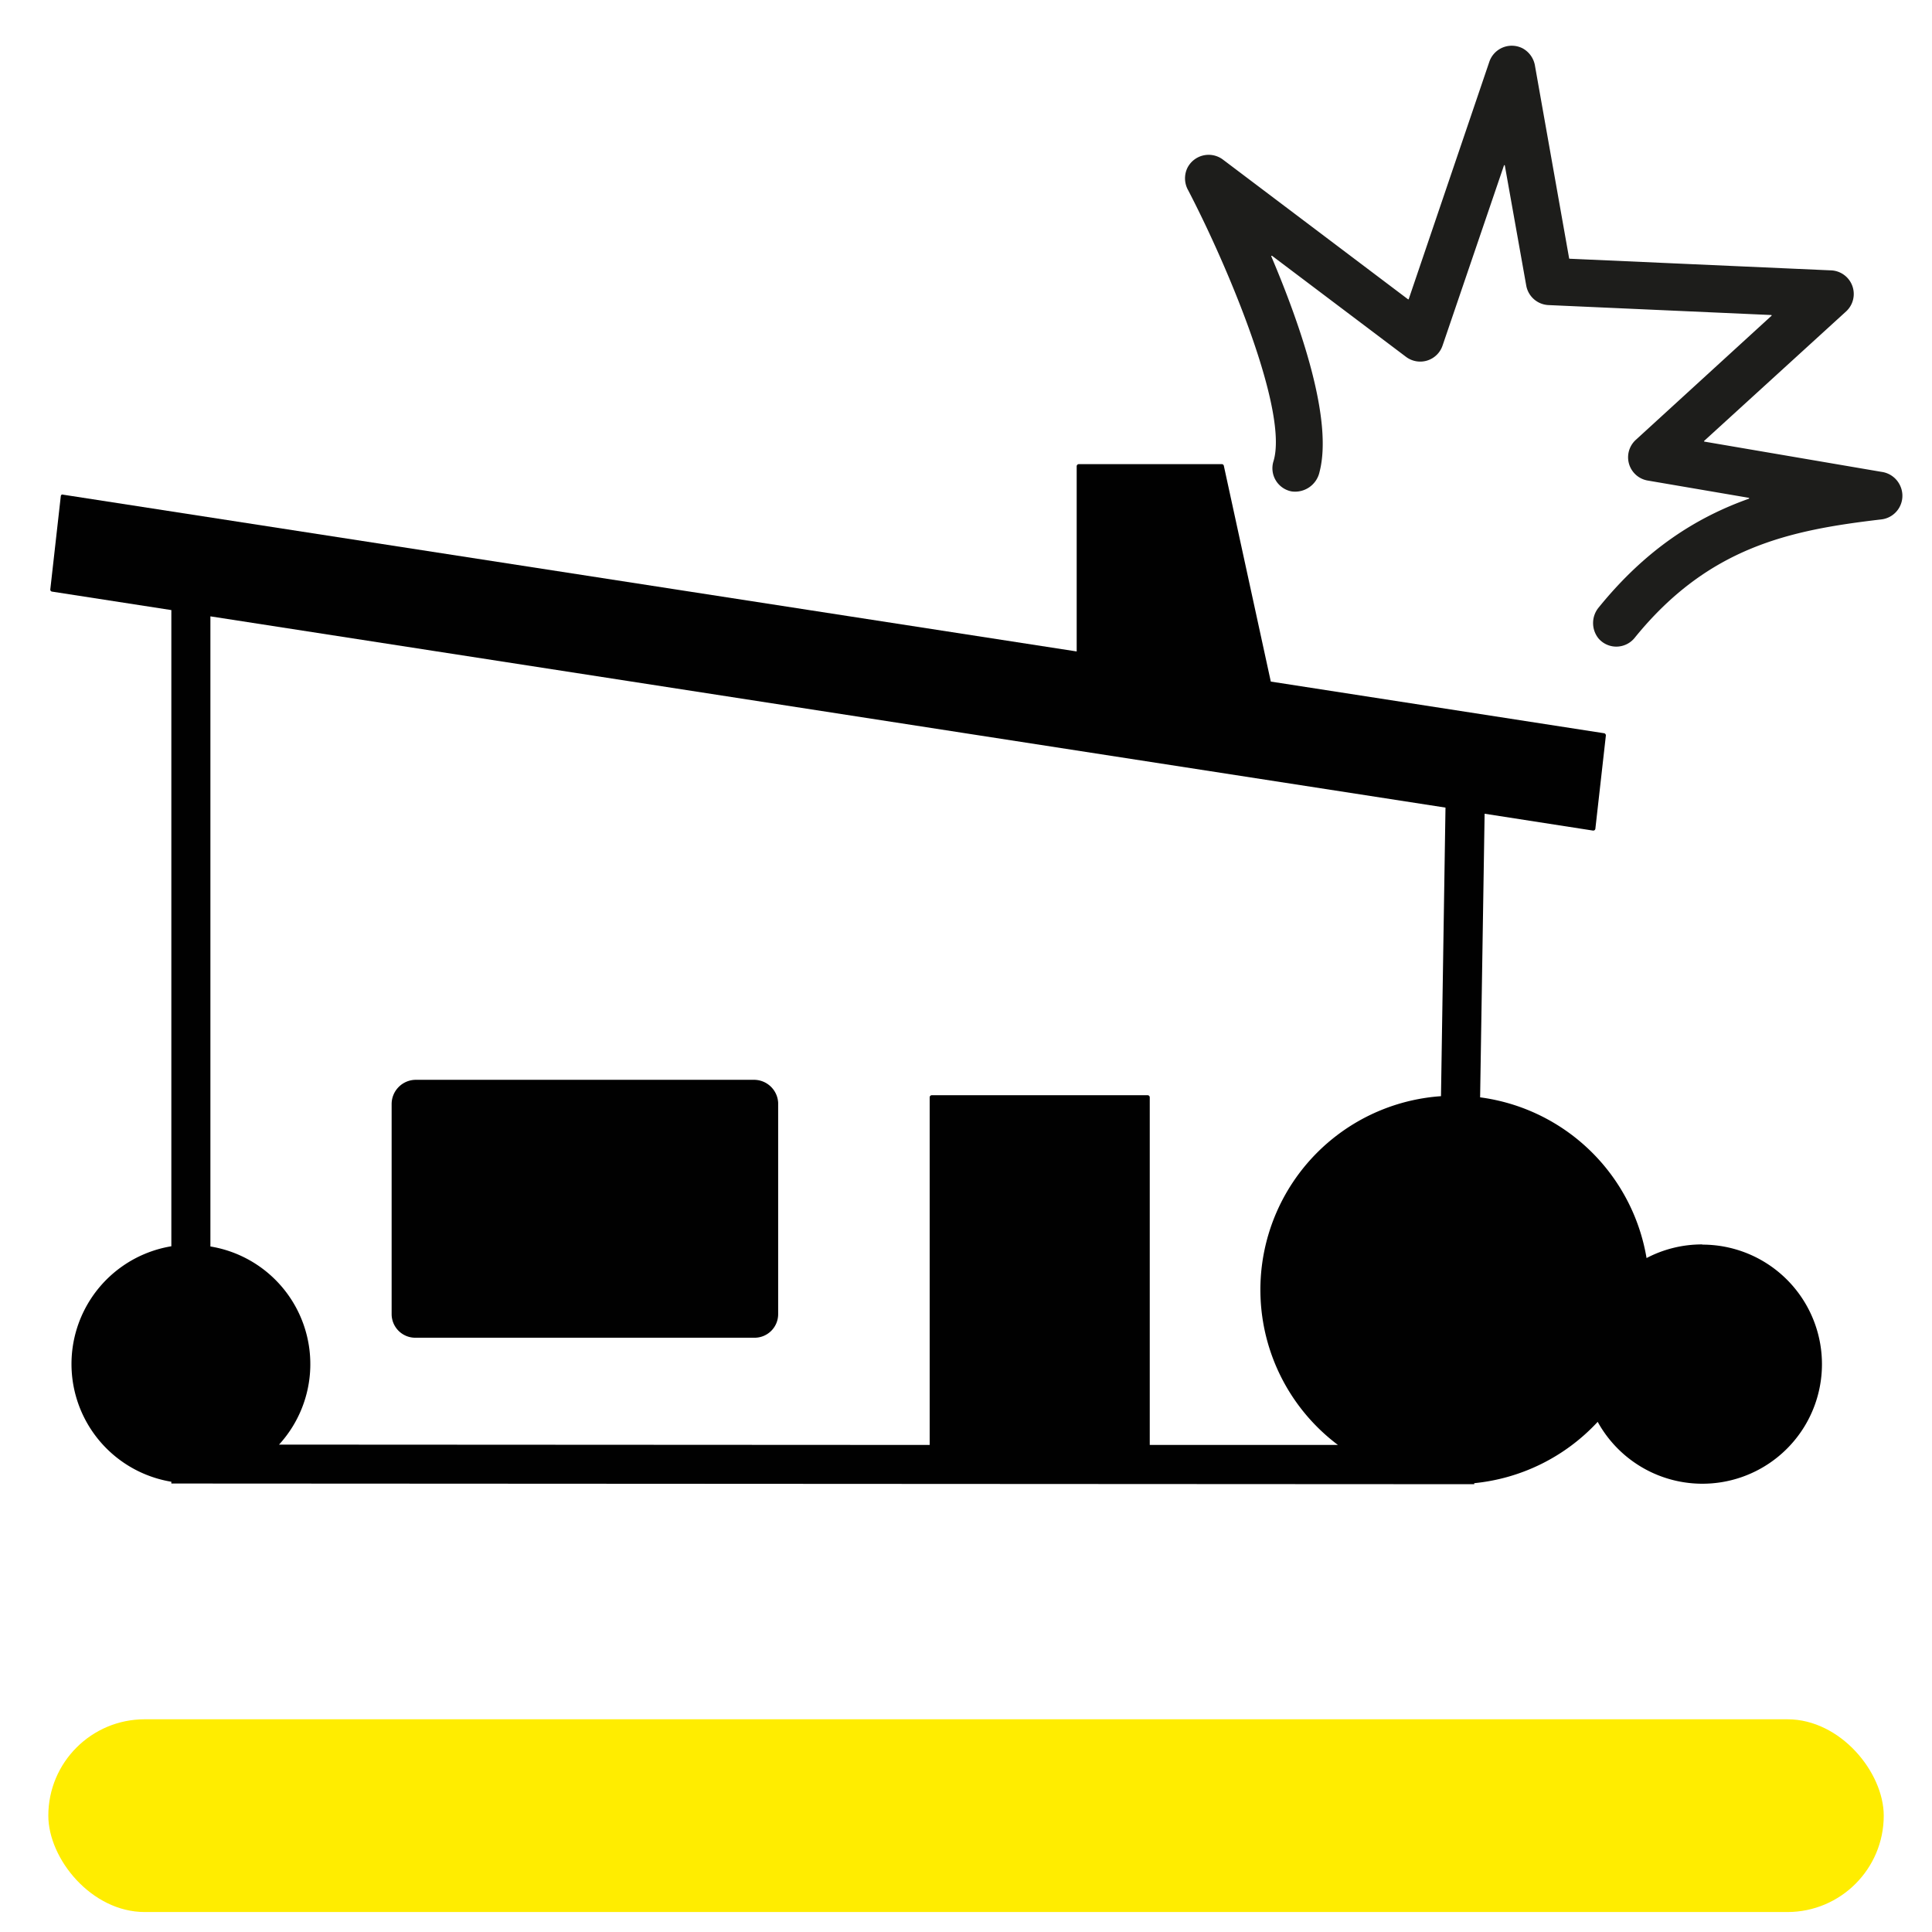
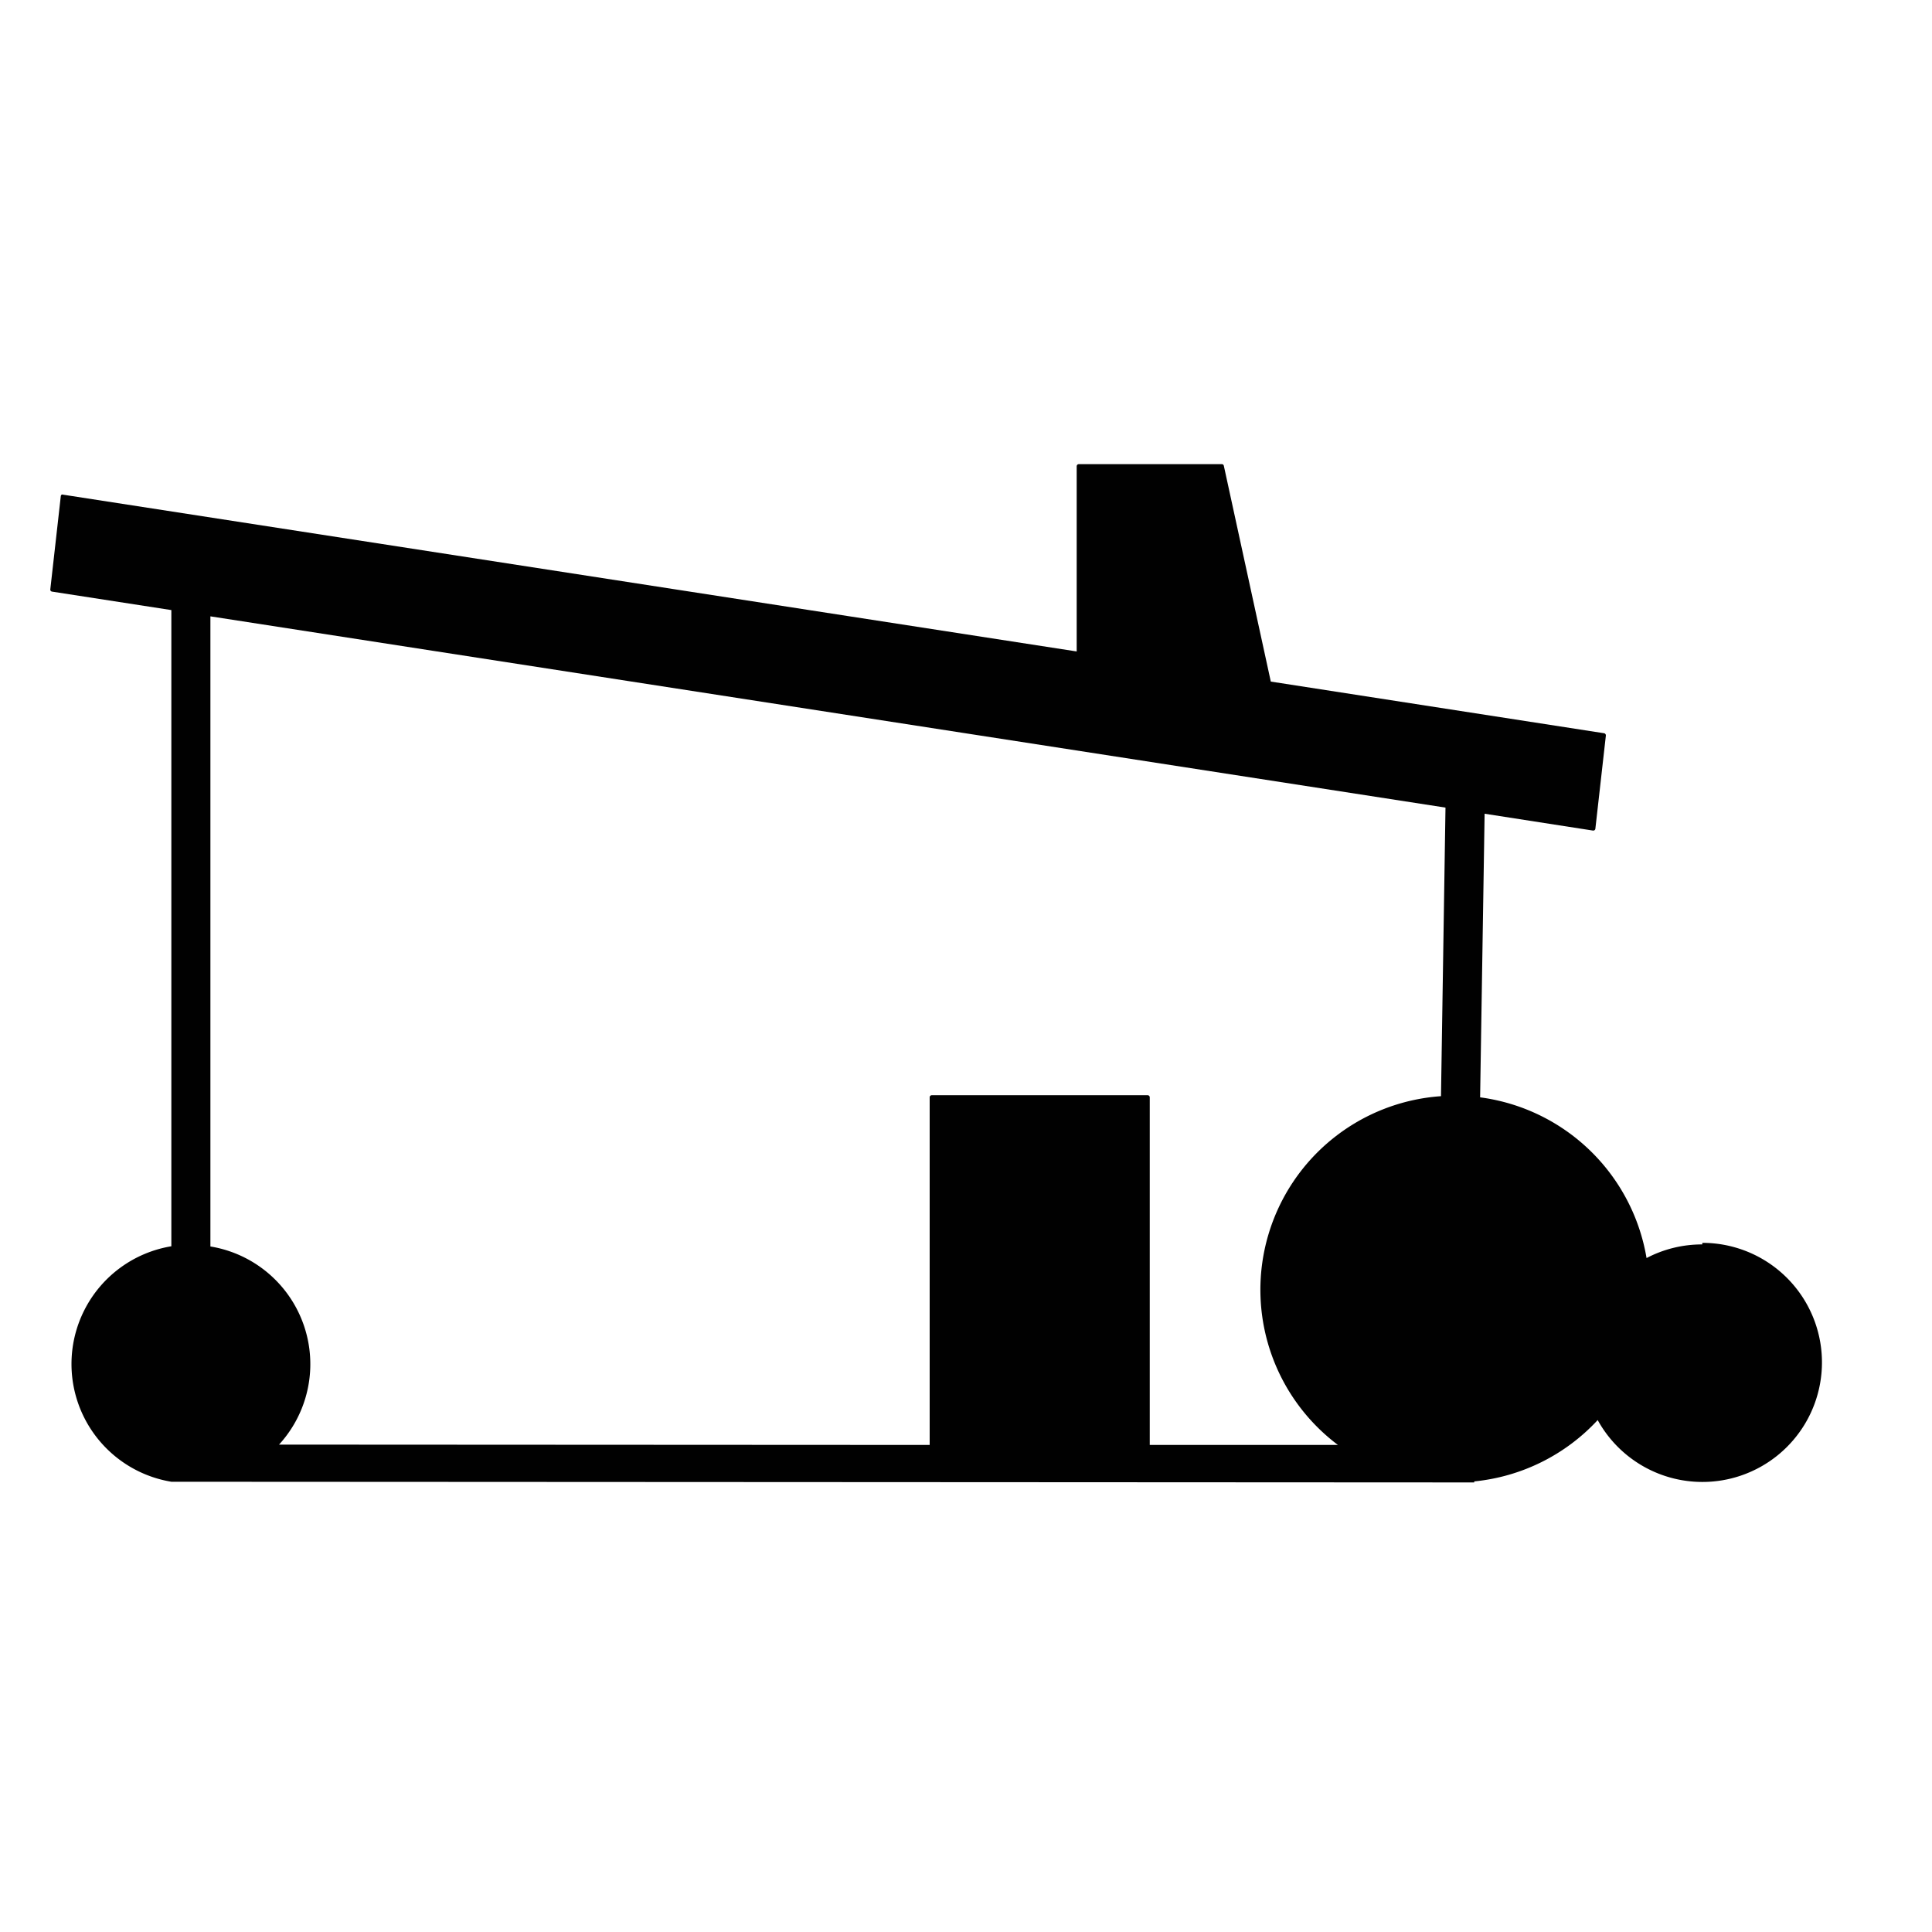
<svg xmlns="http://www.w3.org/2000/svg" viewBox="0 0 283.46 283.46">
  <defs>
    <style>.cls-1{fill:#ffed00;}.cls-2{fill:#1d1d1b;}.cls-3{fill:#010101;}</style>
  </defs>
  <g id="Pictogrammen">
-     <rect class="cls-1" x="7.09" y="252.25" width="269.29" height="28.28" rx="14.14" />
-     <path class="cls-2" d="M236.86,94.86a3.44,3.44,0,0,1-2.33-1.19,3.59,3.59,0,0,1,.06-4.58c6.95-8.56,14.36-13.2,22-15.92a.07.07,0,0,0,0-.13l-14.81-2.53a3.46,3.46,0,0,1-1.75-6l19.86-18.16a.07.07,0,0,0,0-.13l-32.71-1.46a3.48,3.48,0,0,1-3.25-2.85l-3.14-17.61a.07.07,0,0,0-.14,0l-9,26.4a3.46,3.46,0,0,1-5.37,1.65L186.63,37.53c-.06,0-.14,0-.11.08,4.36,10.27,9.07,24,7.08,31.63a3.67,3.67,0,0,1-4.1,2.86,3.46,3.46,0,0,1-2.66-4.42c2.22-7.2-6.47-28.15-12.51-39.76a3.55,3.55,0,0,1-.13-3.26,3.49,3.49,0,0,1,5.22-1.25L206.57,43.9a.08.08,0,0,0,.11,0L218.5,9.1a3.48,3.48,0,0,1,4.91-2,3.57,3.57,0,0,1,1.81,2.61l5,28.19a.07.07,0,0,0,.07.06l38.4,1.71a3.47,3.47,0,0,1,2.19,6l-20.83,19a.07.07,0,0,0,0,.12l26,4.44a3.52,3.52,0,0,1,2.77,2.1A3.49,3.49,0,0,1,276,76.21c-13.38,1.57-25.33,4-36.17,17.38A3.46,3.46,0,0,1,236.86,94.86Z" />
-     <path class="cls-3" d="M60.93,196.27h49.78a3.46,3.46,0,0,0,3.46-3.47v-31a3.55,3.55,0,0,0-3.46-3.37H60.93A3.56,3.56,0,0,0,57.46,162V192.8A3.47,3.47,0,0,0,60.93,196.27Z" />
-     <path class="cls-3" d="M249.75,182.58a17.47,17.47,0,0,0-8.17,2A28.56,28.56,0,0,0,217.16,161l.66-41.61,15.9,2.47h.05a.3.3,0,0,0,.18-.06.3.3,0,0,0,.12-.21l1.54-13.67a.32.32,0,0,0-.26-.34L186.45,100l-6.89-31.66a.3.3,0,0,0-.29-.24h-21a.31.31,0,0,0-.3.31V95.58l-148.7-23a.3.3,0,0,0-.23,0,.33.33,0,0,0-.12.21L7.38,86.47a.3.3,0,0,0,.25.33l17.51,2.71v93.34a17.51,17.51,0,0,0,0,34.55v.26l191.16.1v-.15a28.49,28.49,0,0,0,18.11-9,17.54,17.54,0,1,0,15.36-26Zm-37.67-64.09-.66,42.34A28.47,28.47,0,0,0,196.3,212H168.69V161a.31.31,0,0,0-.3-.31H136.71a.31.31,0,0,0-.31.31V212l-95.46-.05a17.49,17.49,0,0,0-10.07-29.07l0-92.45Z" />
+     <path class="cls-3" d="M249.75,182.58a17.47,17.47,0,0,0-8.17,2A28.56,28.56,0,0,0,217.16,161l.66-41.61,15.9,2.47h.05a.3.3,0,0,0,.18-.06.3.3,0,0,0,.12-.21l1.54-13.67a.32.32,0,0,0-.26-.34L186.45,100l-6.89-31.66a.3.3,0,0,0-.29-.24h-21a.31.31,0,0,0-.3.31V95.58l-148.7-23a.3.3,0,0,0-.23,0,.33.33,0,0,0-.12.21L7.38,86.47a.3.3,0,0,0,.25.33l17.51,2.71v93.34a17.51,17.51,0,0,0,0,34.55l191.16.1v-.15a28.49,28.49,0,0,0,18.11-9,17.54,17.54,0,1,0,15.36-26Zm-37.67-64.09-.66,42.34A28.47,28.47,0,0,0,196.3,212H168.69V161a.31.31,0,0,0-.3-.31H136.71a.31.31,0,0,0-.31.31V212l-95.46-.05a17.49,17.49,0,0,0-10.07-29.07l0-92.45Z" />
  </g>
</svg>